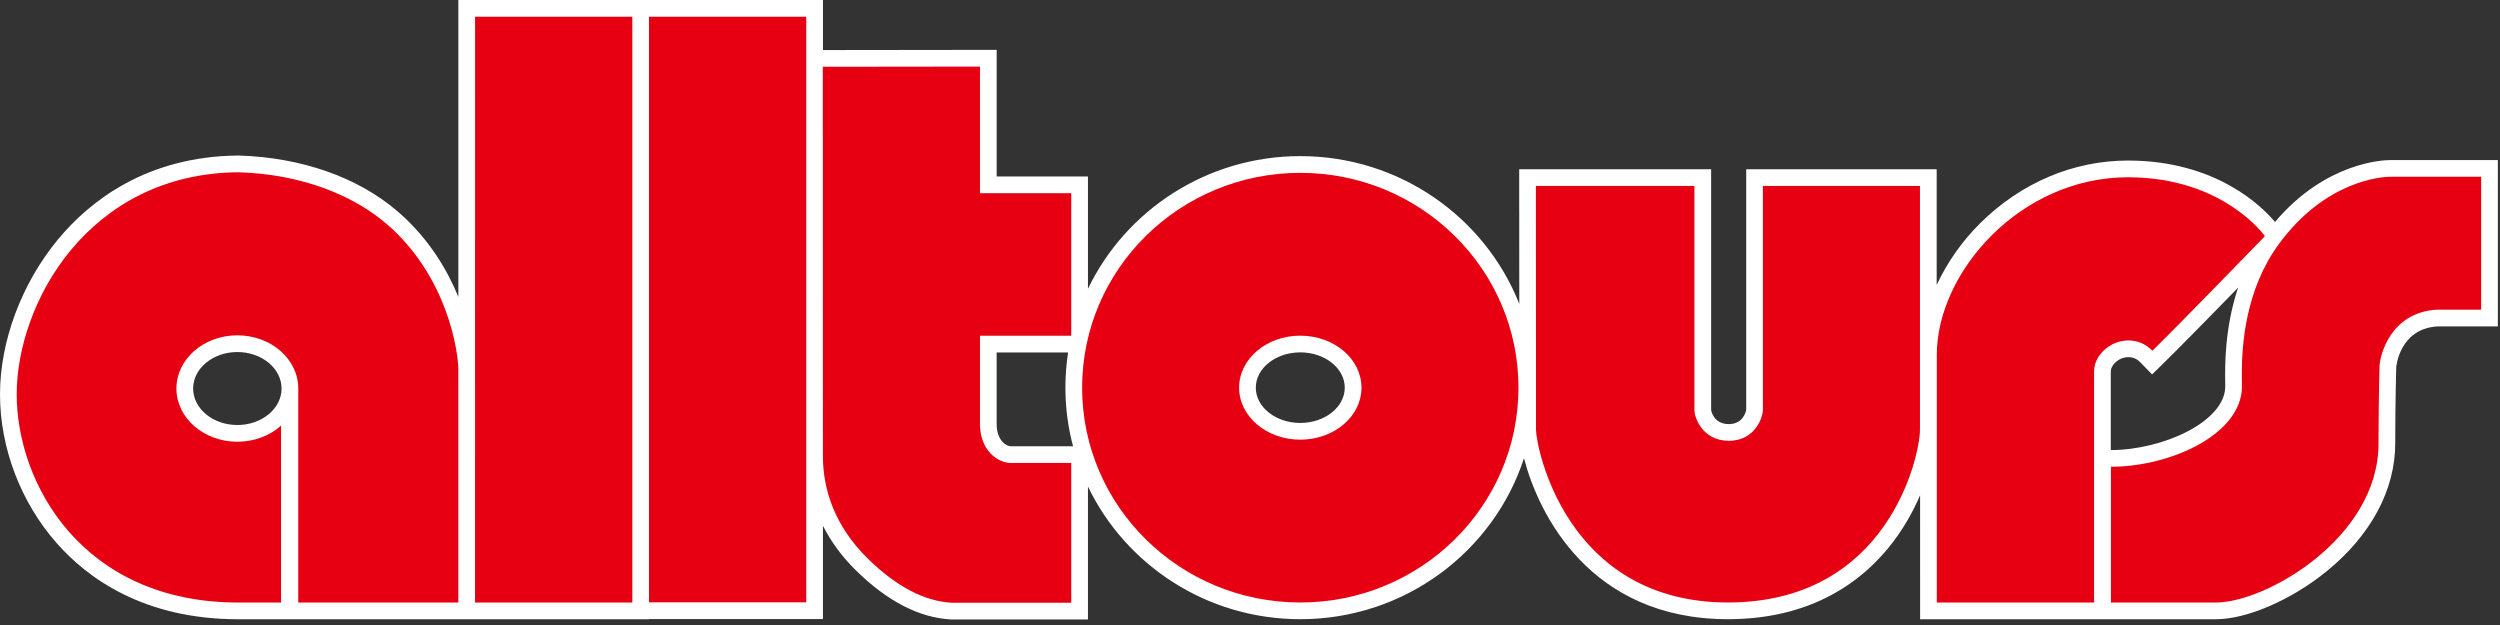
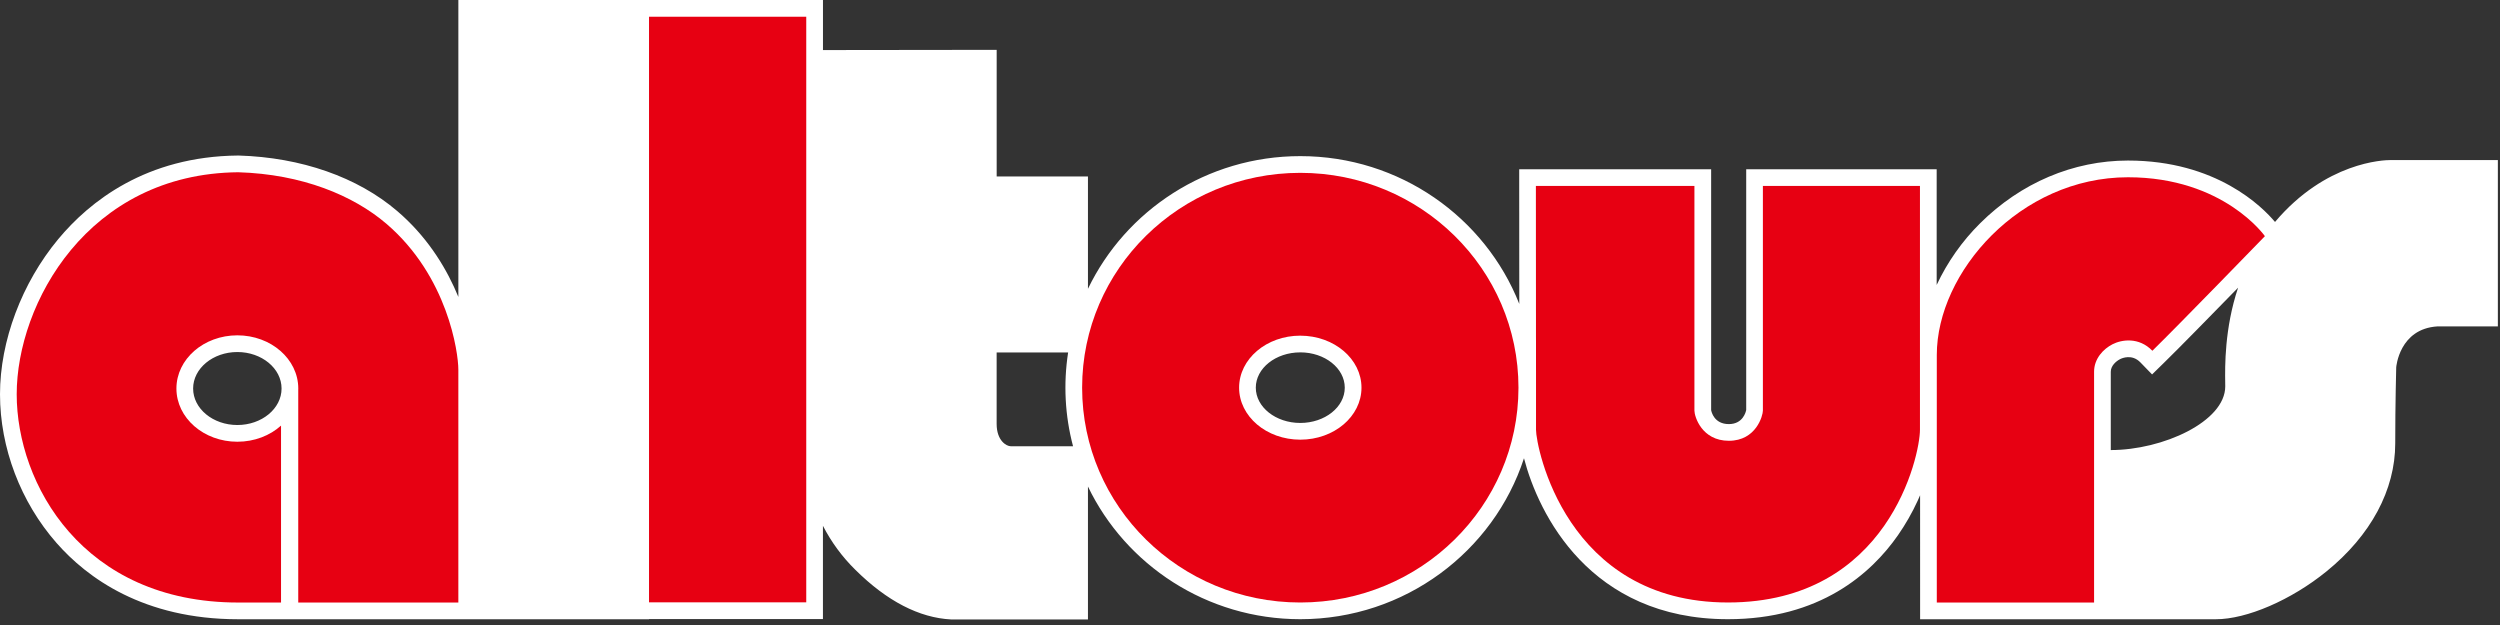
<svg xmlns="http://www.w3.org/2000/svg" width="160" height="40" viewBox="0 0 160 40">
  <rect x="0" y="0" width="160" height="40" fill="#333333" stroke="none" />
  <defs>
    <clipPath id="xux85pgnda">
      <path d="M1400 0v885H0V0h1400z" />
    </clipPath>
    <clipPath id="46gmq4hhdb">
      <path d="M159.863 0v39.646H0V0h159.863z" />
    </clipPath>
    <clipPath id="67w30otgfc">
      <path d="M122.728 32.053a14.323 14.323 0 0 1-1.264 2.21c-1.71 2.448-4.986 5.366-10.874 5.366-8.849 0-12.134-6.757-13.055-10.301-1.942 5.968-7.625 10.301-14.316 10.301-5.994 0-11.179-3.477-13.59-8.492v8.509l-8.756-.001c-2.045-.106-4.106-1.173-6.125-3.172a10.994 10.994 0 0 1-2.08-2.821v5.968h-11.13v.012H15.245c-6.067 0-9.673-2.656-11.629-4.885C1.318 32.13 0 28.661 0 25.231c0-3.407 1.393-7.117 3.726-9.925 2.004-2.412 5.628-5.298 11.509-5.352h.041c4.002.12 7.604 1.38 10.141 3.549l.337.297c1.754 1.604 2.878 3.485 3.581 5.203V0H52.67v3.204l11.117-.014v8.105h5.842v7.189c2.412-5.015 7.597-8.492 13.591-8.492 6.372 0 11.83 3.93 14.014 9.459v-1.149l-.001-.283-.001-1.375v-.264l-.001-1.253v-1.496l-.001-.183-.001-1.486v-1.131h12.284v15.417c.02.11.193.894 1.134.894.901 0 1.086-.779 1.11-.903V10.831h12.19v7.406a13.818 13.818 0 0 1 2.78-3.946c2.605-2.59 5.965-4.016 9.464-4.016 5.658 0 8.602 2.966 9.41 3.93 3.248-3.843 6.952-3.961 7.388-3.961h6.875v10.645H156c-2.445.148-2.643 2.602-2.643 2.627v.03c0 .022-.062 2.255-.062 4.833 0 2.979-1.563 5.888-4.401 8.192-2.254 1.831-5.1 3.061-7.083 3.061h-18.924l-.001-7.935zm20.51-13.641c-1.703 1.745-3.813 3.898-4.739 4.802l-.766.75-.747-.77c-.54-.555-1.176-.272-1.299-.21-.275.141-.597.437-.597.807v5.013c3.323 0 7.326-1.82 7.326-4.079l-.003-.252c-.014-1.008-.048-3.45.825-6.061zM68.36 22.559h-4.575v4.57c0 1.071.623 1.431.907 1.431h3.983a14.668 14.668 0 0 1-.315-6.001zm-53.17-.029c-1.56 0-2.83 1.048-2.83 2.336 0 1.288 1.27 2.335 2.83 2.335s2.83-1.047 2.83-2.335-1.27-2.336-2.83-2.336zm68.028.022c-1.57 0-2.847 1.013-2.847 2.259 0 1.245 1.277 2.258 2.847 2.258s2.847-1.013 2.847-2.258c0-1.246-1.277-2.26-2.847-2.26z" />
    </clipPath>
    <clipPath id="x2d1yh4bsd">
      <path d="M14.176 0c4.102.122 7.37 1.49 9.479 3.292 3.94 3.369 4.61 8.25 4.61 9.336v14.91H18.019v-13.63l.002-.066c0-1.88-1.745-3.405-3.899-3.405s-3.9 1.524-3.9 3.405c0 1.88 1.746 3.405 3.9 3.405 1.097 0 2.087-.396 2.795-1.032v11.323h-2.74C4.21 27.538 0 19.927 0 14.208 0 8.418 4.553.088 14.176 0z" />
    </clipPath>
    <clipPath id="vd4booqt0e">
-       <path d="M10.066 0v37.492H0L.002 0h10.064z" />
-     </clipPath>
+       </clipPath>
    <clipPath id="kk9t7gfnzf">
      <path d="M10.063 0v37.481H0V0h10.063z" />
    </clipPath>
    <clipPath id="bv7rhqz1yg">
-       <path d="M10.058 0v8.104H15.9v9.124h-5.842v5.64c0 1.702 1.14 2.5 1.976 2.5H15.9v8.947H8.268c-1.718-.088-3.538-.993-5.427-2.864-2.057-2.036-2.835-4.35-2.835-6.53l-.001-2.963v-.282L.004 17.27v-.382L.003 12.9v-.408L.002 8.487V4.539L0 4.221 0 .012 10.058 0z" />
-     </clipPath>
+       </clipPath>
    <clipPath id="wvluqyzqbh">
      <path d="M10.146 0v14.38c0 .371.465 1.931 2.204 1.93 1.752 0 2.178-1.62 2.178-1.93V0H24.58v15.611c0 1.638-2.008 11.048-12.286 11.048-10.395 0-12.286-9.994-12.286-11.05v-3.725l-.001-.31V9.956L.005 9.62V8.261L.004 7.92V6.56l-.001-.335V4.92l-.001-.314-.001-1.477V1.639L0 1.43 0 0h10.146z" />
    </clipPath>
    <clipPath id="etwqzwhd2i">
      <path d="M12.235 0c6.13 0 8.764 3.77 8.764 3.77s-5.553 5.724-7.202 7.334c-.868-.894-1.967-.715-2.551-.417-.584.299-1.18.917-1.18 1.759v14.771H0V11.373C0 6.09 5.32 0 12.235 0z" />
    </clipPath>
    <clipPath id="wbqwymz8gj">
      <path d="M23.695 0v8.506h-2.824c-2.995.16-3.682 2.954-3.682 3.696 0 0-.054 1.951-.061 4.345l-.001.52c0 6.052-7.21 10.182-10.415 10.182H0v-8.69c3.791 0 8.386-2.062 8.386-5.147 0-.146-.006-.36-.007-.627v-.286c.008-1.768.23-5.269 2.361-8.183C13.698.27 17.272 0 17.89 0h5.806z" />
    </clipPath>
    <clipPath id="e7w310sxqk">
      <path d="M13.963 0c7.711 0 13.963 6.156 13.963 13.749 0 7.593-6.252 13.749-13.963 13.749C6.25 27.498 0 21.342 0 13.748 0 6.157 6.251 0 13.963 0zm0 10.42c-2.163 0-3.916 1.49-3.916 3.329 0 1.838 1.753 3.328 3.916 3.328 2.162 0 3.916-1.49 3.916-3.328 0-1.838-1.754-3.328-3.916-3.328z" />
    </clipPath>
  </defs>
  <g clip-path="url(#xux85pgnda)" transform="translate(-40 -40)">
    <g clip-path="url(#46gmq4hhdb)" transform="translate(40 40)">
      <g clip-path="url(#67w30otgfc)">
        <path fill="#FFF" d="M0 0h159.863v39.646H0V0z" />
      </g>
    </g>
    <g clip-path="url(#x2d1yh4bsd)" transform="translate(41.069 51.024)">
      <path fill="#E70012" d="M0 0h28.266v27.538H0V0z" />
    </g>
    <g clip-path="url(#vd4booqt0e)" transform="translate(70.403 41.07)">
      <path fill="#E70012" d="M0 0h10.066v37.492H0V0z" />
    </g>
    <g clip-path="url(#kk9t7gfnzf)" transform="translate(81.537 41.07)">
      <path fill="#E70012" d="M0 0h10.063v37.481H0V0z" />
    </g>
    <g clip-path="url(#bv7rhqz1yg)" transform="translate(92.66 44.261)">
      <path fill="#E70012" d="M0 0h15.9v34.315H0V0z" />
    </g>
    <g clip-path="url(#wvluqyzqbh)" transform="translate(138.297 51.9)">
      <path fill="#E70012" d="M0 0h24.58v26.659H0V0z" />
    </g>
    <g clip-path="url(#etwqzwhd2i)" transform="translate(163.955 51.345)">
      <path fill="#E70012" d="M0 0h21v27.217H0V0z" />
    </g>
    <g clip-path="url(#wbqwymz8gj)" transform="translate(175.099 51.313)">
-       <path fill="#E70012" d="M0 0h23.695v27.25H0V0z" />
-     </g>
+       </g>
    <g clip-path="url(#e7w310sxqk)" transform="translate(109.256 51.062)">
      <path fill="#E70012" d="M0 0h27.926v27.498H0V0z" />
    </g>
  </g>
</svg>